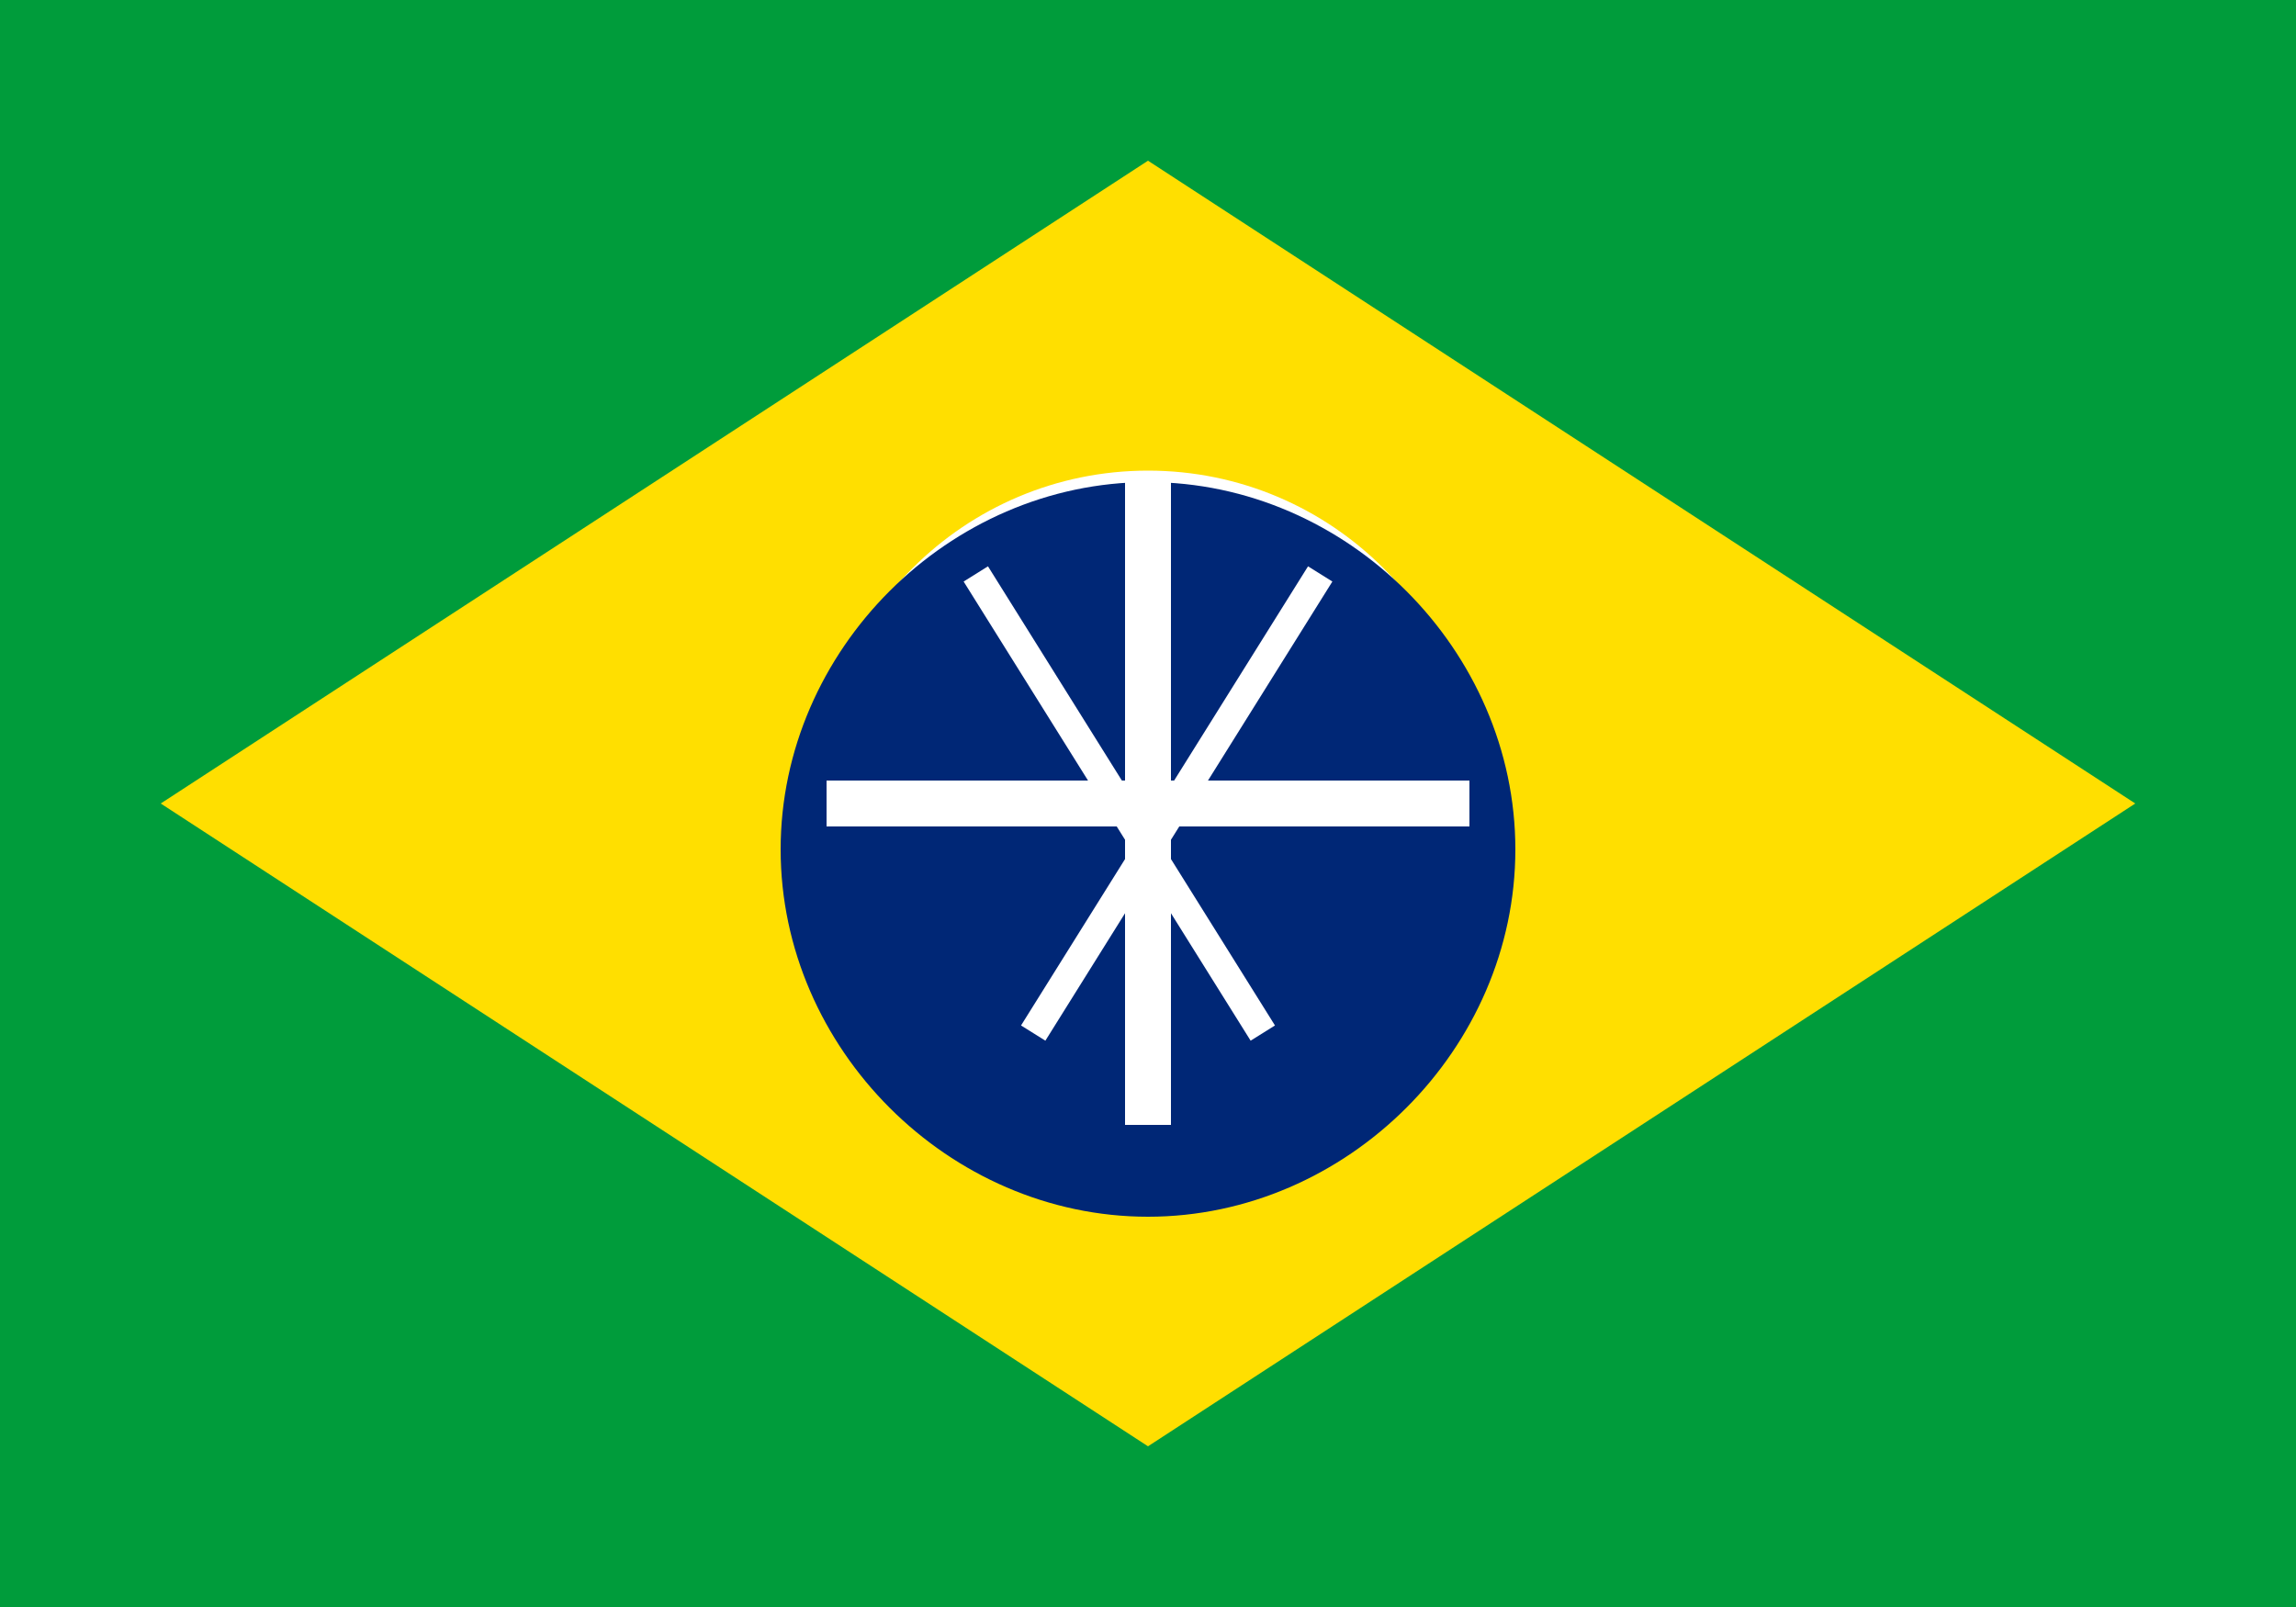
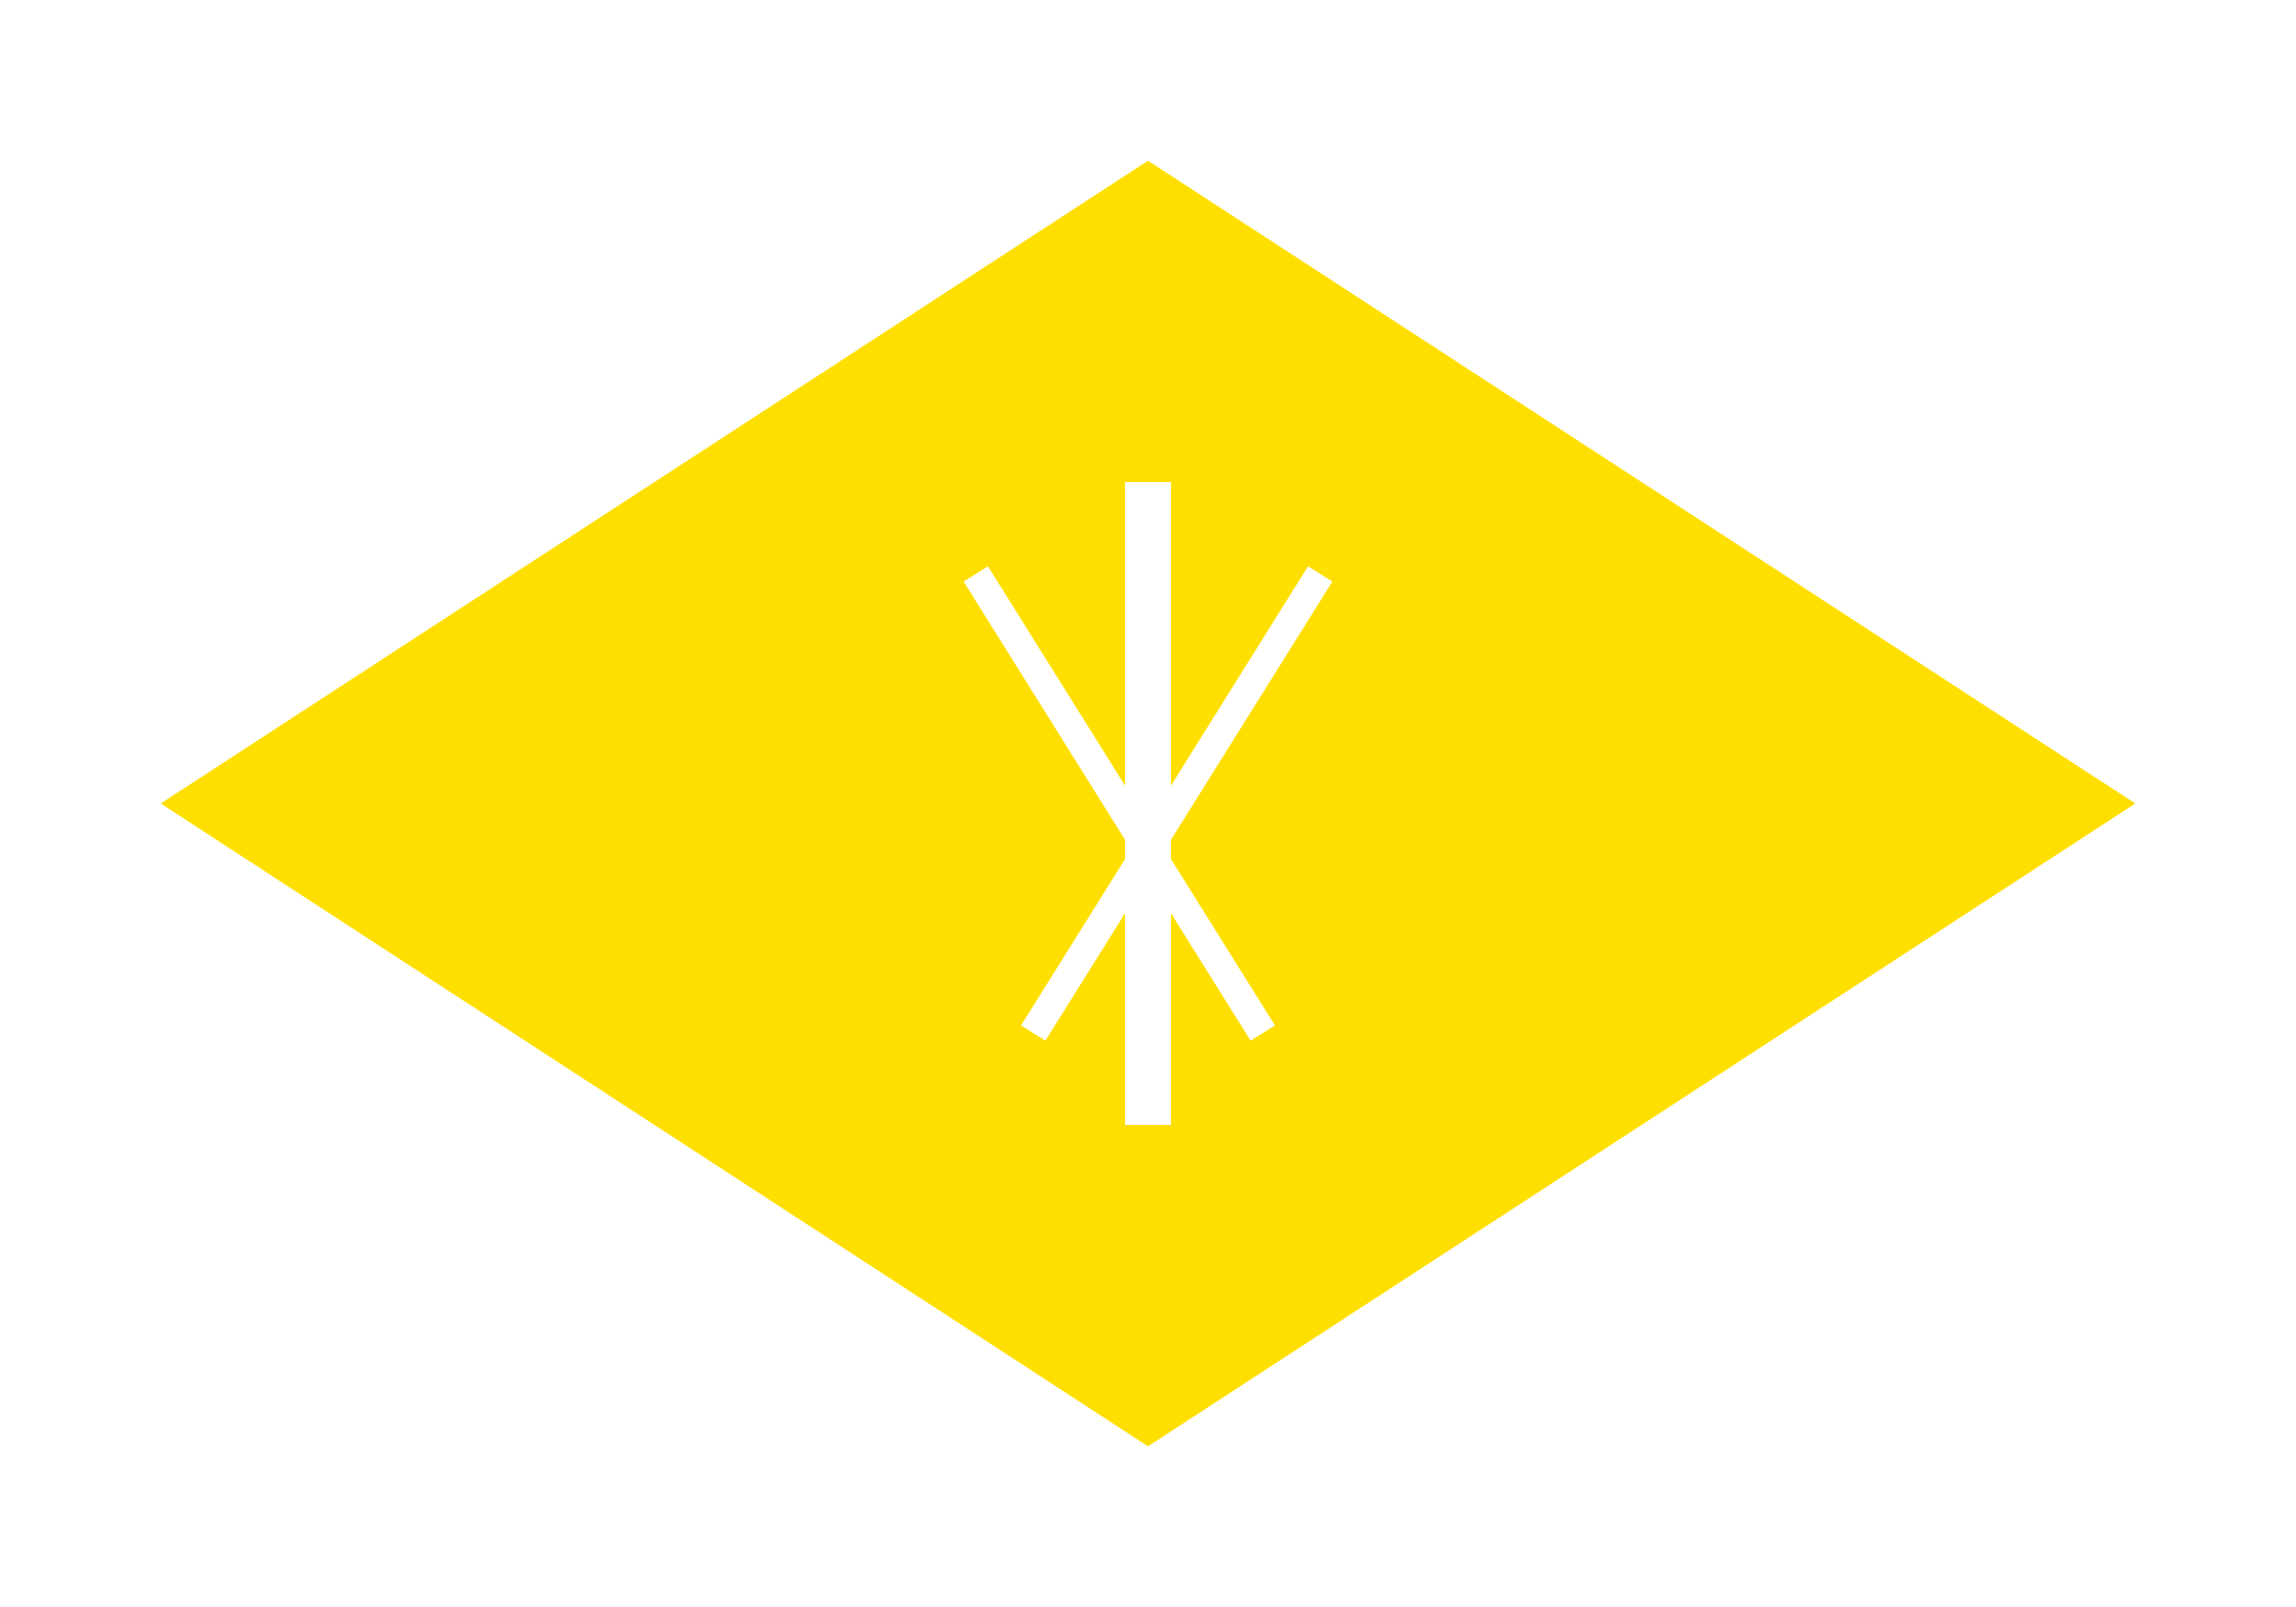
<svg xmlns="http://www.w3.org/2000/svg" width="800" height="560" viewBox="0 0 800 560">
-   <rect width="800" height="560" fill="#009c3b" />
  <path d="M400 56L744 280 400 504 56 280z" fill="#ffdf00" />
-   <circle cx="400" cy="280" r="112" fill="#002776" stroke="#fff" stroke-width="8" />
-   <path d="M400 168C469.411 168 528 226.589 528 296C528 365.411 469.411 424 400 424C330.589 424 272 365.411 272 296C272 226.589 330.589 168 400 168Z" fill="#002776" />
-   <path d="M288 280L512 280" stroke="#fff" stroke-width="16" />
  <path d="M400 168L400 392" stroke="#fff" stroke-width="16" />
  <path d="M340 200L440 360" stroke="#fff" stroke-width="10" />
  <path d="M460 200L360 360" stroke="#fff" stroke-width="10" />
</svg>